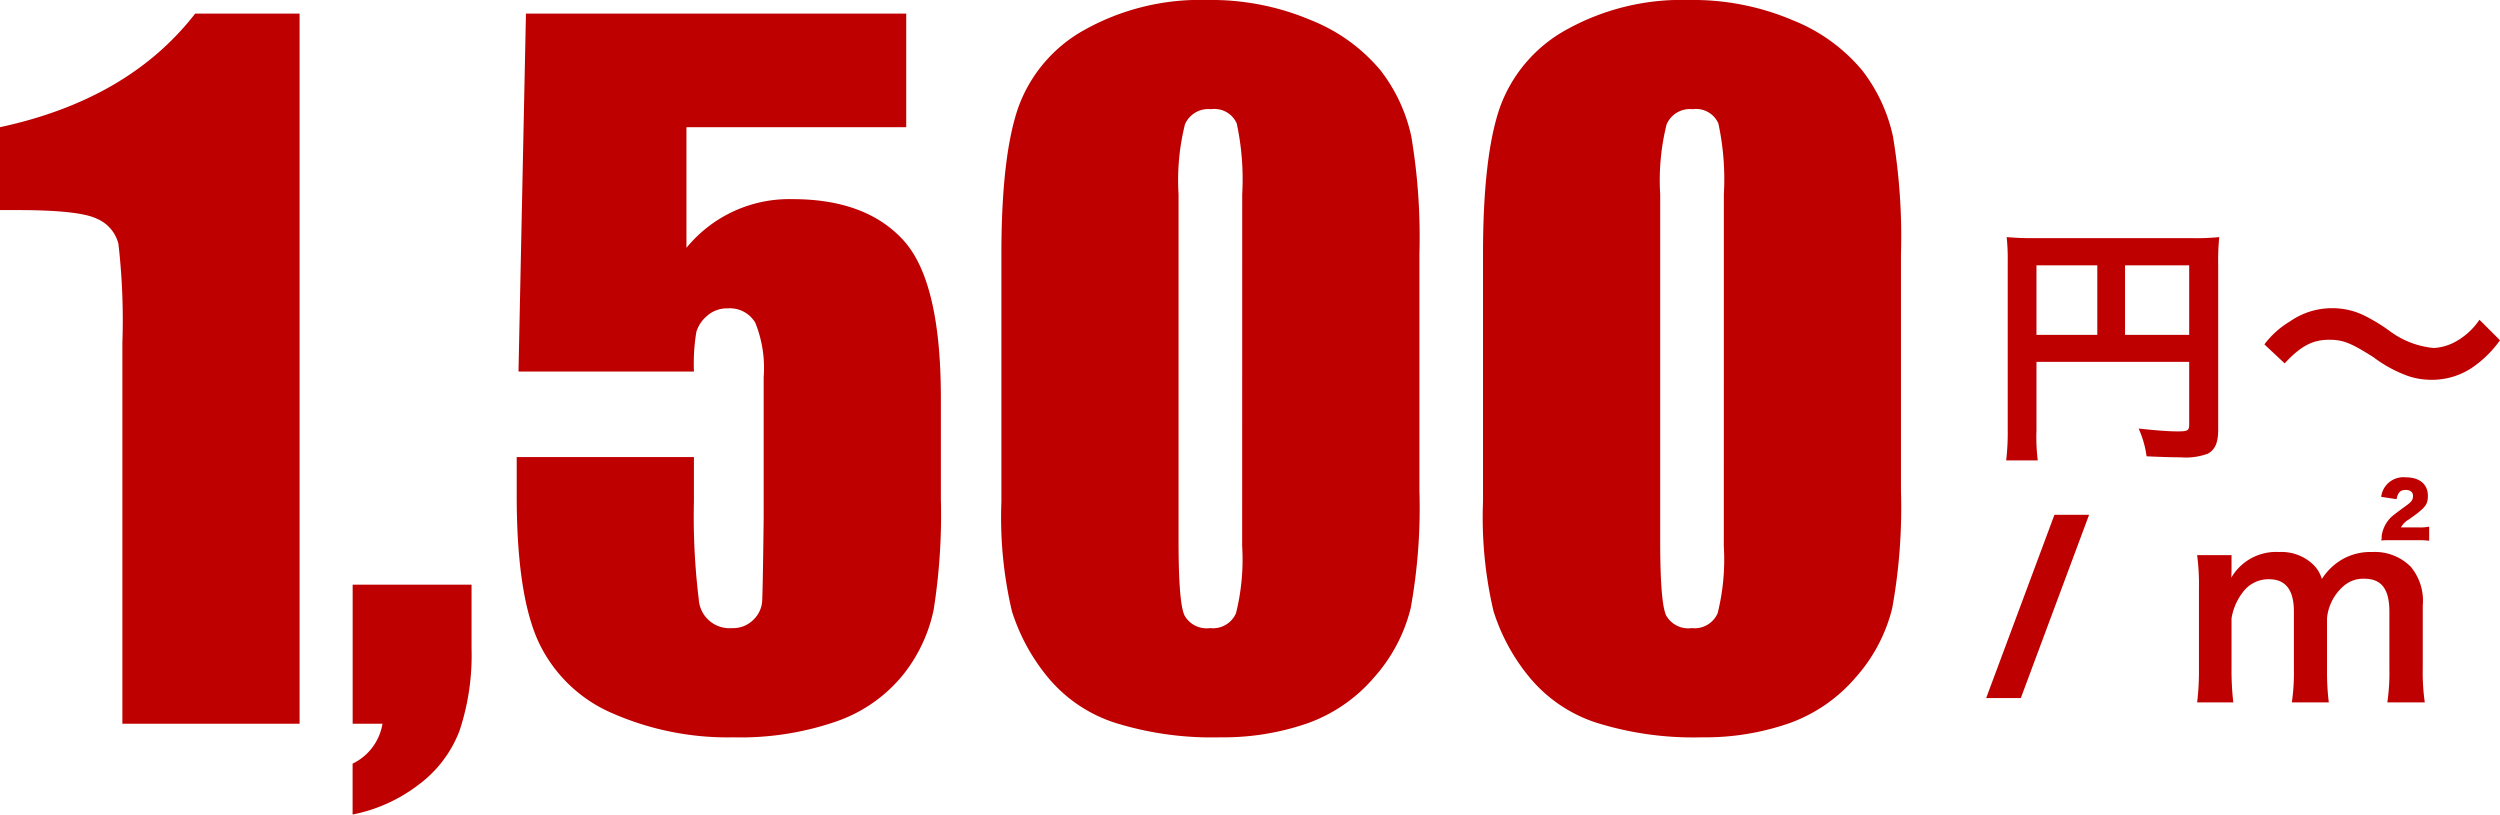
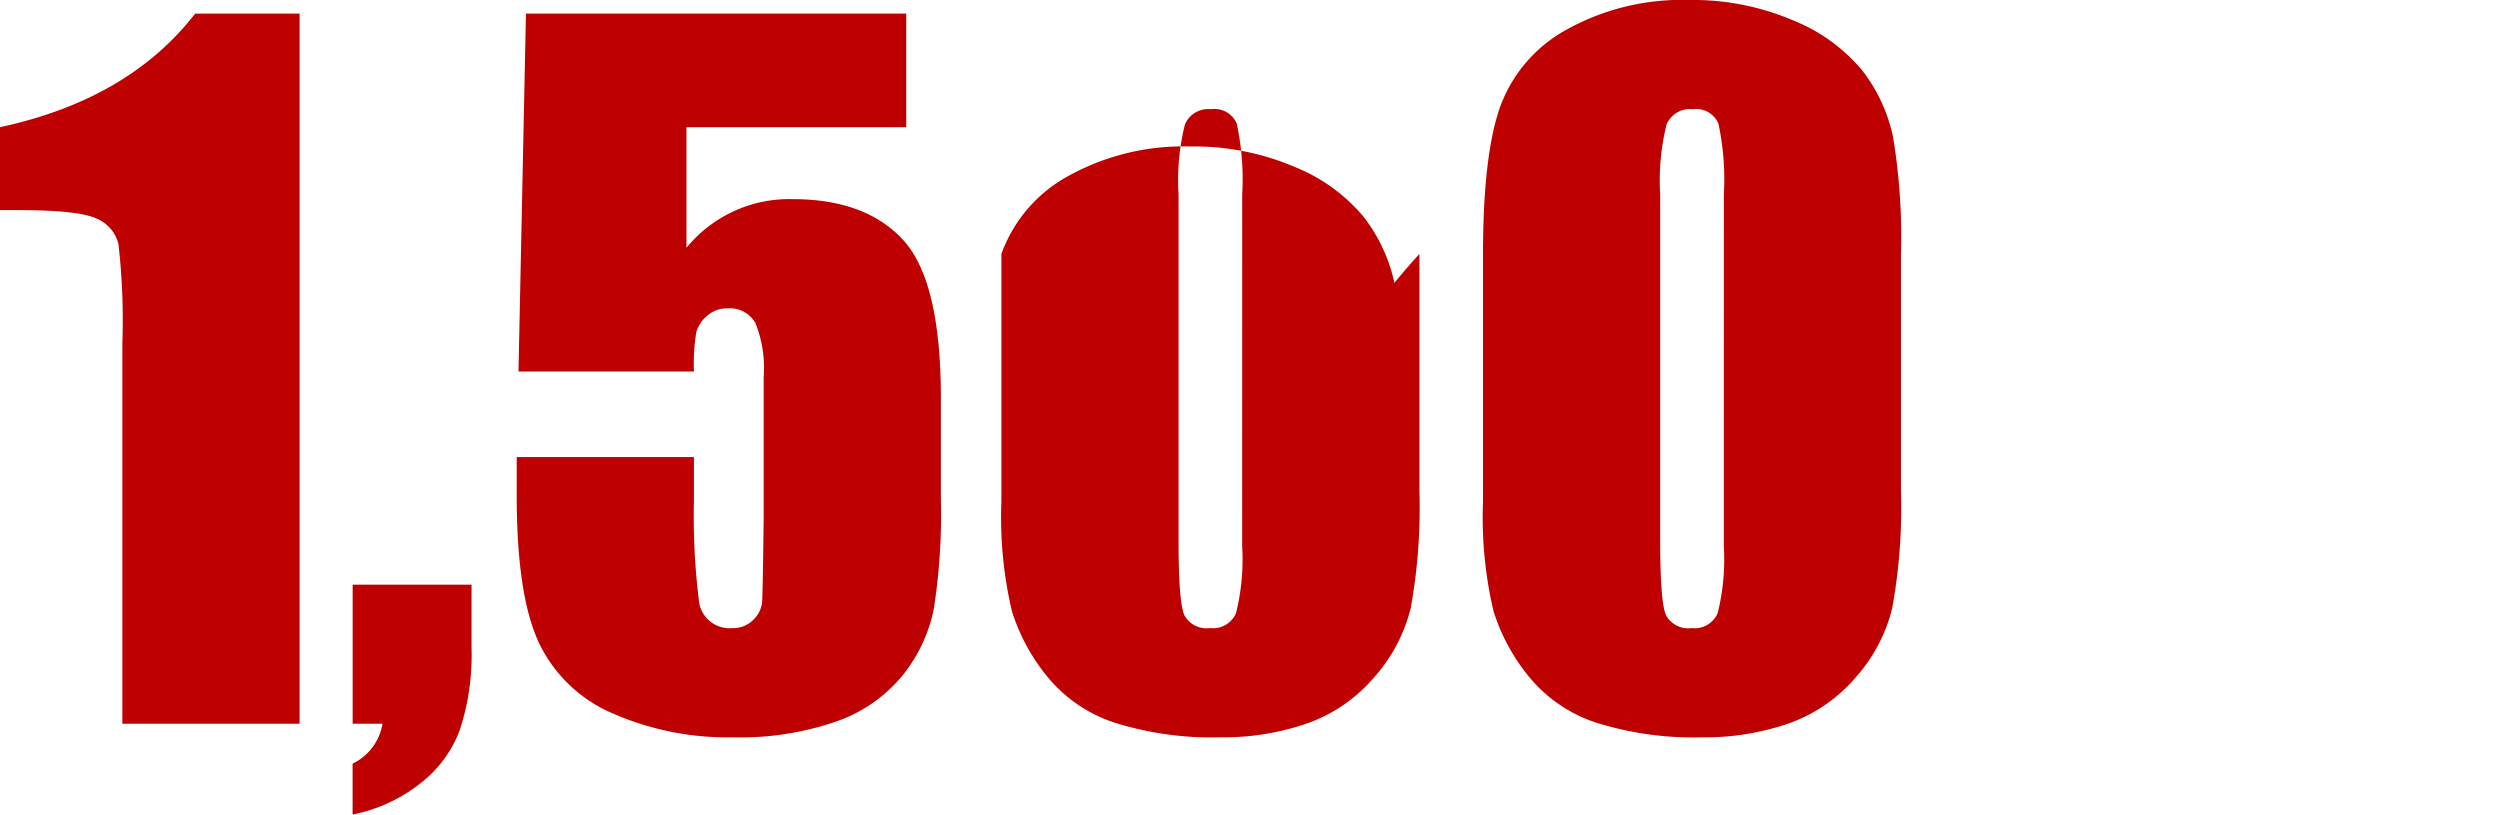
<svg xmlns="http://www.w3.org/2000/svg" width="194.81" height="63.472" viewBox="0 0 194.81 63.472">
  <g id="グループ_1838" data-name="グループ 1838" transform="translate(2025.63 -285.604)">
-     <path id="パス_1054" data-name="パス 1054" d="M-127.285-55.337V0h-13.809V-29.668a52.129,52.129,0,0,0-.308-7.725,2.886,2.886,0,0,0-1.692-1.965q-1.384-.667-6.169-.667h-1.367v-6.46q10.015-2.153,15.21-8.853Zm13.4,44.5v4.956A18.689,18.689,0,0,1-114.81.513a9.391,9.391,0,0,1-3.2,4.238,12.368,12.368,0,0,1-5.144,2.324V3.11A4.205,4.205,0,0,0-120.825,0h-2.324V-10.835Zm33.872-44.5v8.853H-97.139v9.4a10.343,10.343,0,0,1,8.271-3.794q5.708,0,8.63,3.2T-77.314-25.4v7.9a47.333,47.333,0,0,1-.564,8.63,12.061,12.061,0,0,1-2.41,5.093A11.576,11.576,0,0,1-85.432-.188,22.846,22.846,0,0,1-93.481,1.06a22.359,22.359,0,0,1-9.4-1.863,11.236,11.236,0,0,1-5.776-5.554q-1.709-3.691-1.709-11.416v-3.008h13.809v3.452a52.888,52.888,0,0,0,.376,7.622,2.4,2.4,0,0,0,2.6,2.256A2.21,2.21,0,0,0-91.926-8.1a2.209,2.209,0,0,0,.684-1.4q.051-.752.12-6.528V-27a9.426,9.426,0,0,0-.649-4.238,2.287,2.287,0,0,0-2.153-1.128,2.321,2.321,0,0,0-1.606.581,2.665,2.665,0,0,0-.837,1.248,15.059,15.059,0,0,0-.188,3.093h-13.672l.581-27.891Zm39.99,18.73v18.457a43.689,43.689,0,0,1-.684,9.16,12.663,12.663,0,0,1-2.837,5.366,12.23,12.23,0,0,1-5.2,3.589,20,20,0,0,1-6.8,1.094A25.307,25.307,0,0,1-63.779-.085a11.294,11.294,0,0,1-5.229-3.572,15.29,15.29,0,0,1-2.769-5.11,31.885,31.885,0,0,1-.82-8.528V-36.606q0-7.622,1.316-11.416a11.265,11.265,0,0,1,5.229-6.084,18.477,18.477,0,0,1,9.485-2.29,19.893,19.893,0,0,1,8.135,1.589,13.577,13.577,0,0,1,5.366,3.879,12.8,12.8,0,0,1,2.41,5.161A47.146,47.146,0,0,1-40.024-36.606Zm-13.809-4.648a20.677,20.677,0,0,0-.427-5.52,1.89,1.89,0,0,0-2-1.111,1.977,1.977,0,0,0-2.034,1.179,17.991,17.991,0,0,0-.5,5.452v27q0,4.819.461,5.811a1.973,1.973,0,0,0,2,.991,1.948,1.948,0,0,0,2.017-1.162,17.339,17.339,0,0,0,.479-5.229ZM-2.5-36.606v18.457a43.689,43.689,0,0,1-.684,9.16A12.663,12.663,0,0,1-6.016-3.623a12.23,12.23,0,0,1-5.2,3.589,20,20,0,0,1-6.8,1.094A25.307,25.307,0,0,1-26.25-.085a11.294,11.294,0,0,1-5.229-3.572,15.29,15.29,0,0,1-2.769-5.11,31.885,31.885,0,0,1-.82-8.528V-36.606q0-7.622,1.316-11.416a11.265,11.265,0,0,1,5.229-6.084,18.477,18.477,0,0,1,9.485-2.29A19.893,19.893,0,0,1-10.9-54.807a13.577,13.577,0,0,1,5.366,3.879,12.8,12.8,0,0,1,2.41,5.161A47.146,47.146,0,0,1-2.5-36.606ZM-16.3-41.255a20.677,20.677,0,0,0-.427-5.52,1.89,1.89,0,0,0-2-1.111,1.977,1.977,0,0,0-2.034,1.179,17.991,17.991,0,0,0-.5,5.452v27q0,4.819.461,5.811a1.973,1.973,0,0,0,2,.991,1.948,1.948,0,0,0,2.017-1.162,17.339,17.339,0,0,0,.479-5.229Z" transform="translate(-1875 342)" fill="#bf0000" />
-     <path id="パス_1055" data-name="パス 1055" d="M4.06-6.2h11.9v4.88c0,.48-.12.54-.9.54-.72,0-1.72-.08-3.04-.22a7.7,7.7,0,0,1,.62,2.16c.78.04,1.88.08,2.66.08A4.919,4.919,0,0,0,17.4.96c.58-.3.82-.86.82-1.88V-13.74a19.682,19.682,0,0,1,.08-2.18,18.334,18.334,0,0,1-2.18.08H3.96a21.486,21.486,0,0,1-2.22-.08A17.231,17.231,0,0,1,1.82-14V-.92a19,19,0,0,1-.12,2.4H4.16a14.7,14.7,0,0,1-.1-2.32ZM8.8-8.3H4.06v-5.42H8.8Zm2.16,0v-5.42h5V-8.3ZM23.4-6.08c1.26-1.36,2.18-1.84,3.48-1.84,1.06,0,1.68.24,3.44,1.36a10.221,10.221,0,0,0,2.74,1.48,5.69,5.69,0,0,0,1.76.28,5.617,5.617,0,0,0,3.46-1.14,8.733,8.733,0,0,0,1.9-1.94l-1.6-1.6A5.36,5.36,0,0,1,36.5-7.66a3.953,3.953,0,0,1-1.48.38,6.782,6.782,0,0,1-3.54-1.4,14.356,14.356,0,0,0-1.82-1.1,5.612,5.612,0,0,0-2.58-.6A5.7,5.7,0,0,0,23.8-9.34a6.877,6.877,0,0,0-1.98,1.78ZM8.16,5.72,2.84,20H.14L5.46,5.72ZM19.4,20.34a20.815,20.815,0,0,1-.14-2.6V13.78a4.516,4.516,0,0,1,.86-2,2.477,2.477,0,0,1,2.06-1.04c1.3,0,1.94.84,1.94,2.52v4.48a16.277,16.277,0,0,1-.16,2.6h2.88a19.566,19.566,0,0,1-.14-2.6V13.78a3.783,3.783,0,0,1,1.26-2.48,2.313,2.313,0,0,1,1.64-.6c1.34,0,1.96.8,1.96,2.56v4.48a15.8,15.8,0,0,1-.16,2.6h2.92a16.277,16.277,0,0,1-.16-2.6V12.8a4.141,4.141,0,0,0-.94-3.04,3.947,3.947,0,0,0-3-1.14,4.418,4.418,0,0,0-2.24.52,4.627,4.627,0,0,0-1.68,1.58,2.592,2.592,0,0,0-.76-1.2,3.587,3.587,0,0,0-2.58-.9,4.033,4.033,0,0,0-3.72,2c.02-.32.02-.62.02-.74V8.86H16.58a17.62,17.62,0,0,1,.14,2.62v6.26a20.178,20.178,0,0,1-.14,2.6ZM33.78,7.7a6.629,6.629,0,0,1,.88.04V6.64a3.35,3.35,0,0,1-.84.06H32.46a1.665,1.665,0,0,1,.62-.62c1.28-.9,1.48-1.14,1.48-1.84,0-.9-.64-1.44-1.72-1.44a1.743,1.743,0,0,0-1.92,1.52l1.2.18c.1-.52.3-.72.72-.72.34,0,.56.18.56.44,0,.32-.08.46-.52.78-1.18.86-1.24.92-1.5,1.28a2.524,2.524,0,0,0-.42,1.08v.2a.344.344,0,0,0-.02.16,7.356,7.356,0,0,1,.78-.02Z" transform="translate(-1871 320)" fill="#bf0000" />
+     <path id="パス_1054" data-name="パス 1054" d="M-127.285-55.337V0h-13.809V-29.668a52.129,52.129,0,0,0-.308-7.725,2.886,2.886,0,0,0-1.692-1.965q-1.384-.667-6.169-.667h-1.367v-6.46q10.015-2.153,15.21-8.853Zm13.4,44.5v4.956A18.689,18.689,0,0,1-114.81.513a9.391,9.391,0,0,1-3.2,4.238,12.368,12.368,0,0,1-5.144,2.324V3.11A4.205,4.205,0,0,0-120.825,0h-2.324V-10.835Zm33.872-44.5v8.853H-97.139v9.4a10.343,10.343,0,0,1,8.271-3.794q5.708,0,8.63,3.2T-77.314-25.4v7.9a47.333,47.333,0,0,1-.564,8.63,12.061,12.061,0,0,1-2.41,5.093A11.576,11.576,0,0,1-85.432-.188,22.846,22.846,0,0,1-93.481,1.06a22.359,22.359,0,0,1-9.4-1.863,11.236,11.236,0,0,1-5.776-5.554q-1.709-3.691-1.709-11.416v-3.008h13.809v3.452a52.888,52.888,0,0,0,.376,7.622,2.4,2.4,0,0,0,2.6,2.256A2.21,2.21,0,0,0-91.926-8.1a2.209,2.209,0,0,0,.684-1.4q.051-.752.12-6.528V-27a9.426,9.426,0,0,0-.649-4.238,2.287,2.287,0,0,0-2.153-1.128,2.321,2.321,0,0,0-1.606.581,2.665,2.665,0,0,0-.837,1.248,15.059,15.059,0,0,0-.188,3.093h-13.672l.581-27.891Zm39.99,18.73v18.457a43.689,43.689,0,0,1-.684,9.16,12.663,12.663,0,0,1-2.837,5.366,12.23,12.23,0,0,1-5.2,3.589,20,20,0,0,1-6.8,1.094A25.307,25.307,0,0,1-63.779-.085a11.294,11.294,0,0,1-5.229-3.572,15.29,15.29,0,0,1-2.769-5.11,31.885,31.885,0,0,1-.82-8.528V-36.606a11.265,11.265,0,0,1,5.229-6.084,18.477,18.477,0,0,1,9.485-2.29,19.893,19.893,0,0,1,8.135,1.589,13.577,13.577,0,0,1,5.366,3.879,12.8,12.8,0,0,1,2.41,5.161A47.146,47.146,0,0,1-40.024-36.606Zm-13.809-4.648a20.677,20.677,0,0,0-.427-5.52,1.89,1.89,0,0,0-2-1.111,1.977,1.977,0,0,0-2.034,1.179,17.991,17.991,0,0,0-.5,5.452v27q0,4.819.461,5.811a1.973,1.973,0,0,0,2,.991,1.948,1.948,0,0,0,2.017-1.162,17.339,17.339,0,0,0,.479-5.229ZM-2.5-36.606v18.457a43.689,43.689,0,0,1-.684,9.16A12.663,12.663,0,0,1-6.016-3.623a12.23,12.23,0,0,1-5.2,3.589,20,20,0,0,1-6.8,1.094A25.307,25.307,0,0,1-26.25-.085a11.294,11.294,0,0,1-5.229-3.572,15.29,15.29,0,0,1-2.769-5.11,31.885,31.885,0,0,1-.82-8.528V-36.606q0-7.622,1.316-11.416a11.265,11.265,0,0,1,5.229-6.084,18.477,18.477,0,0,1,9.485-2.29A19.893,19.893,0,0,1-10.9-54.807a13.577,13.577,0,0,1,5.366,3.879,12.8,12.8,0,0,1,2.41,5.161A47.146,47.146,0,0,1-2.5-36.606ZM-16.3-41.255a20.677,20.677,0,0,0-.427-5.52,1.89,1.89,0,0,0-2-1.111,1.977,1.977,0,0,0-2.034,1.179,17.991,17.991,0,0,0-.5,5.452v27q0,4.819.461,5.811a1.973,1.973,0,0,0,2,.991,1.948,1.948,0,0,0,2.017-1.162,17.339,17.339,0,0,0,.479-5.229Z" transform="translate(-1875 342)" fill="#bf0000" />
  </g>
</svg>